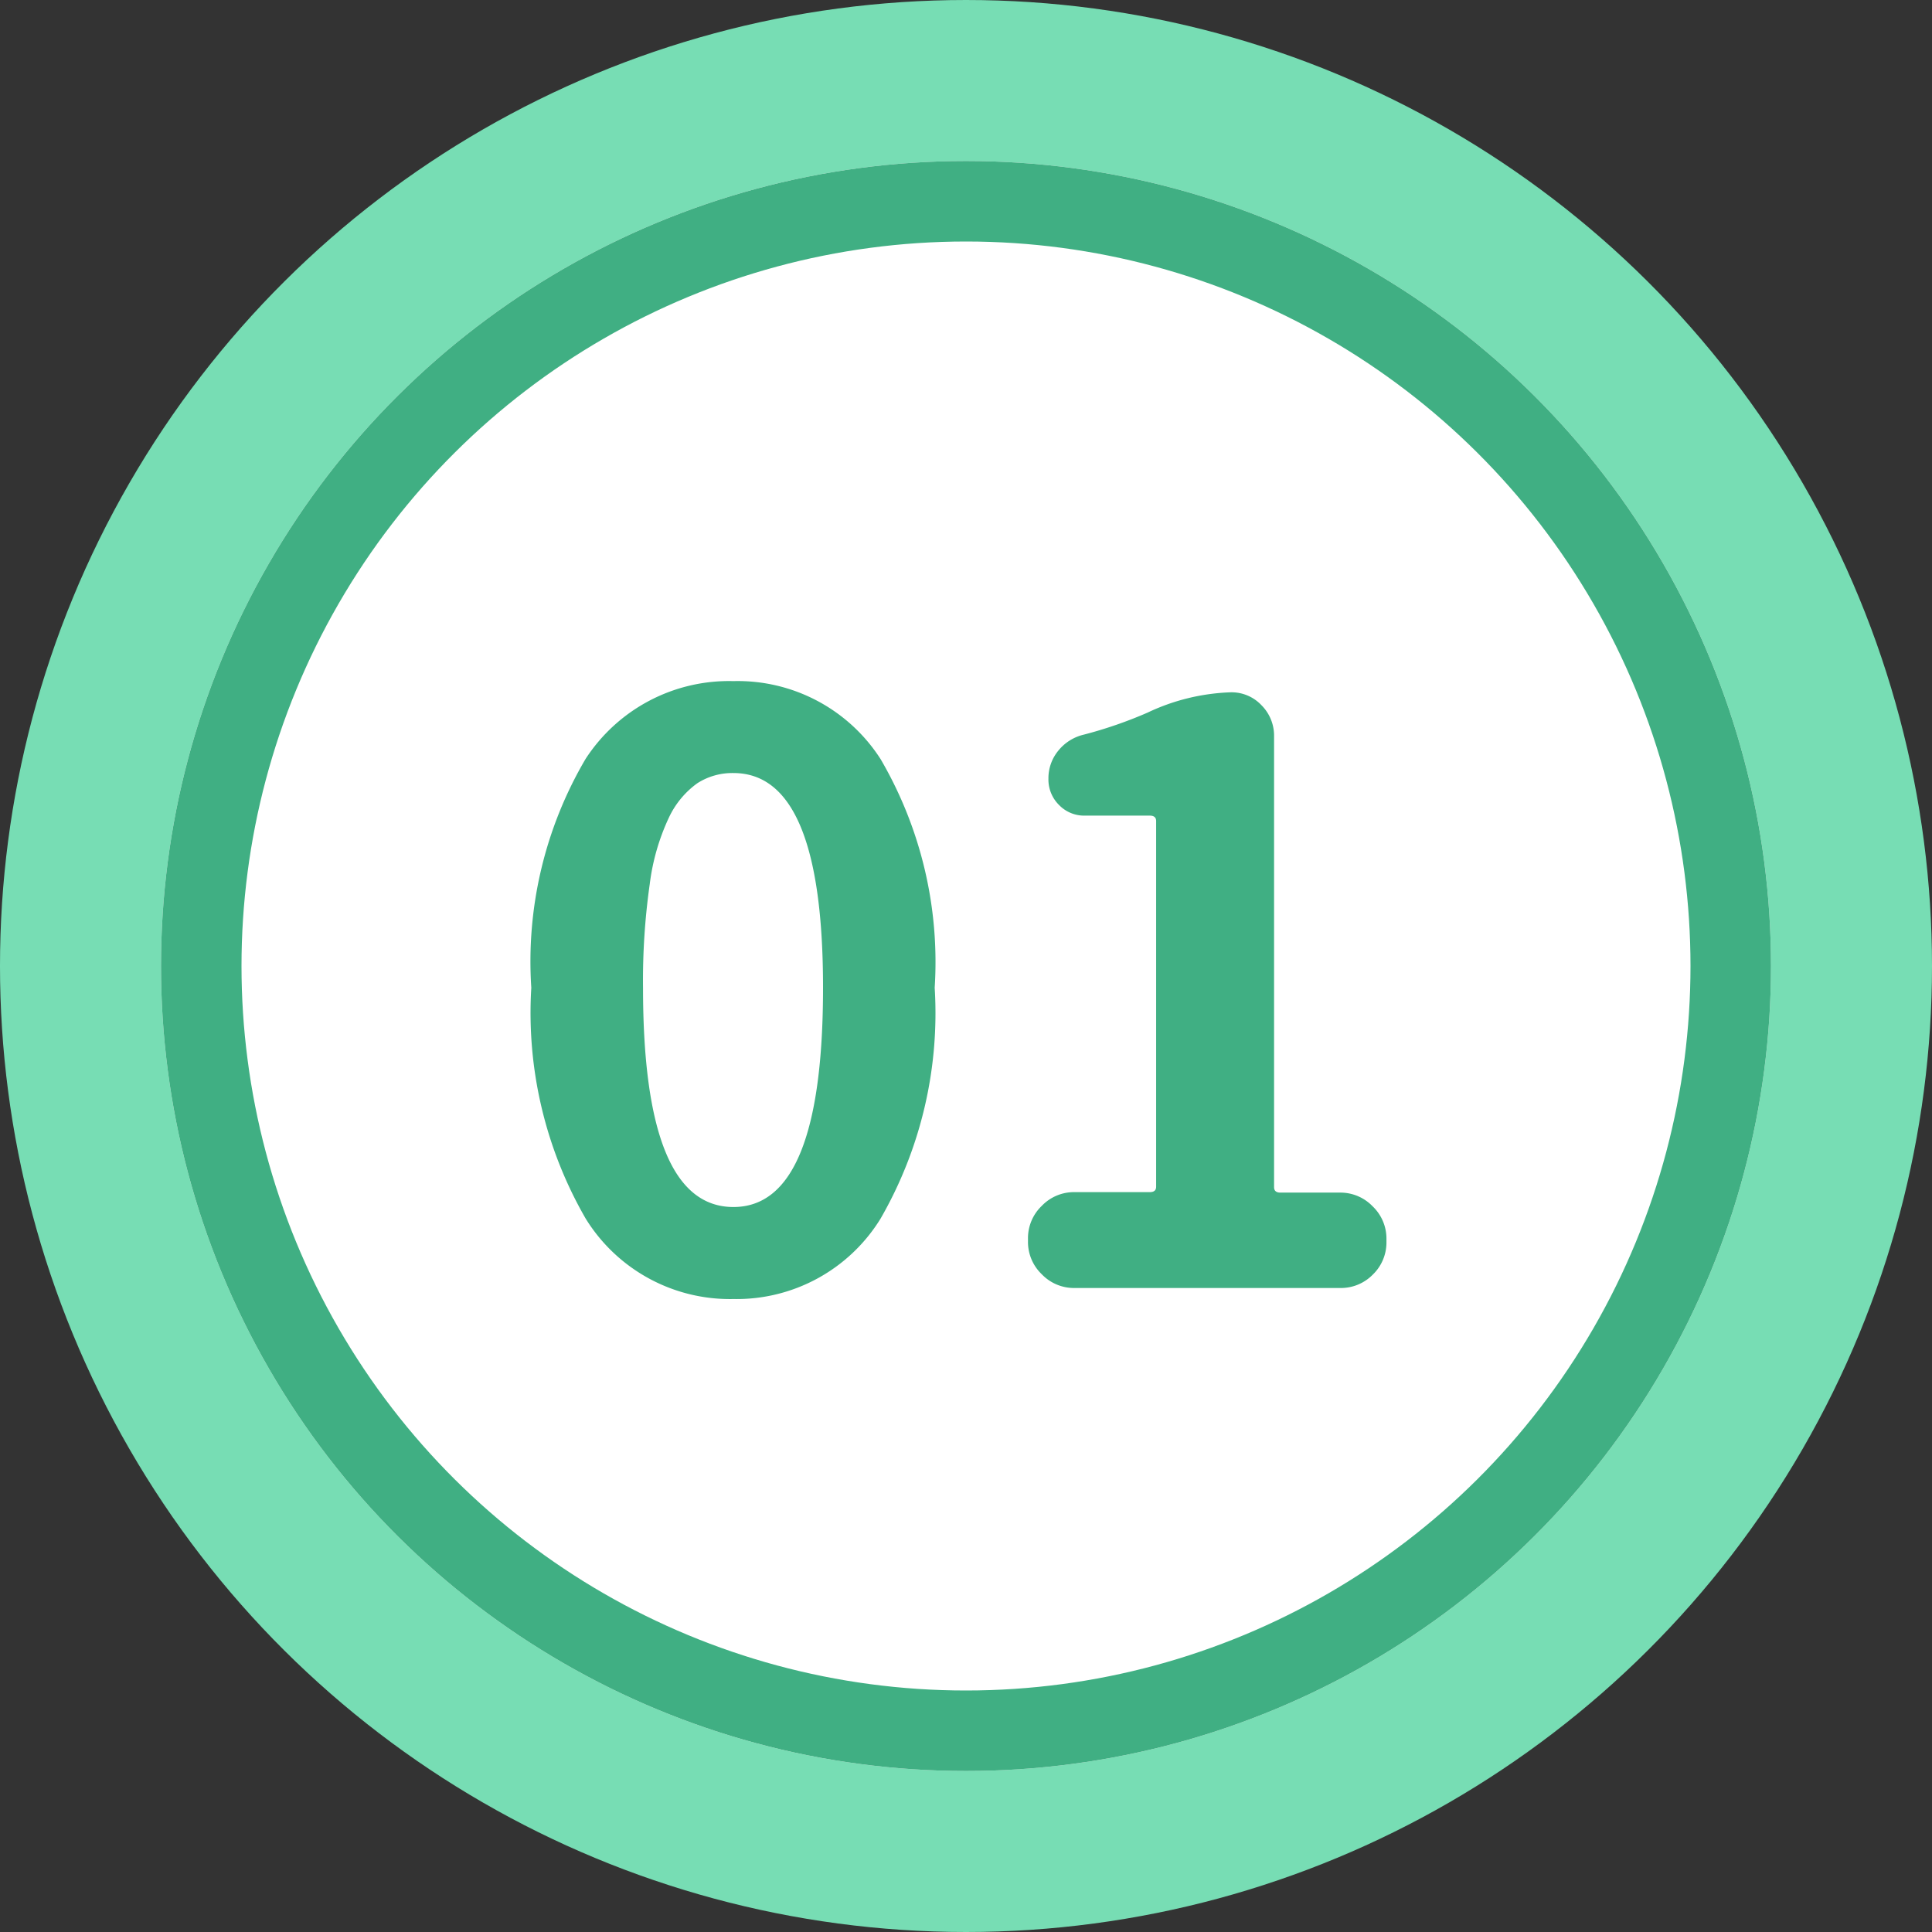
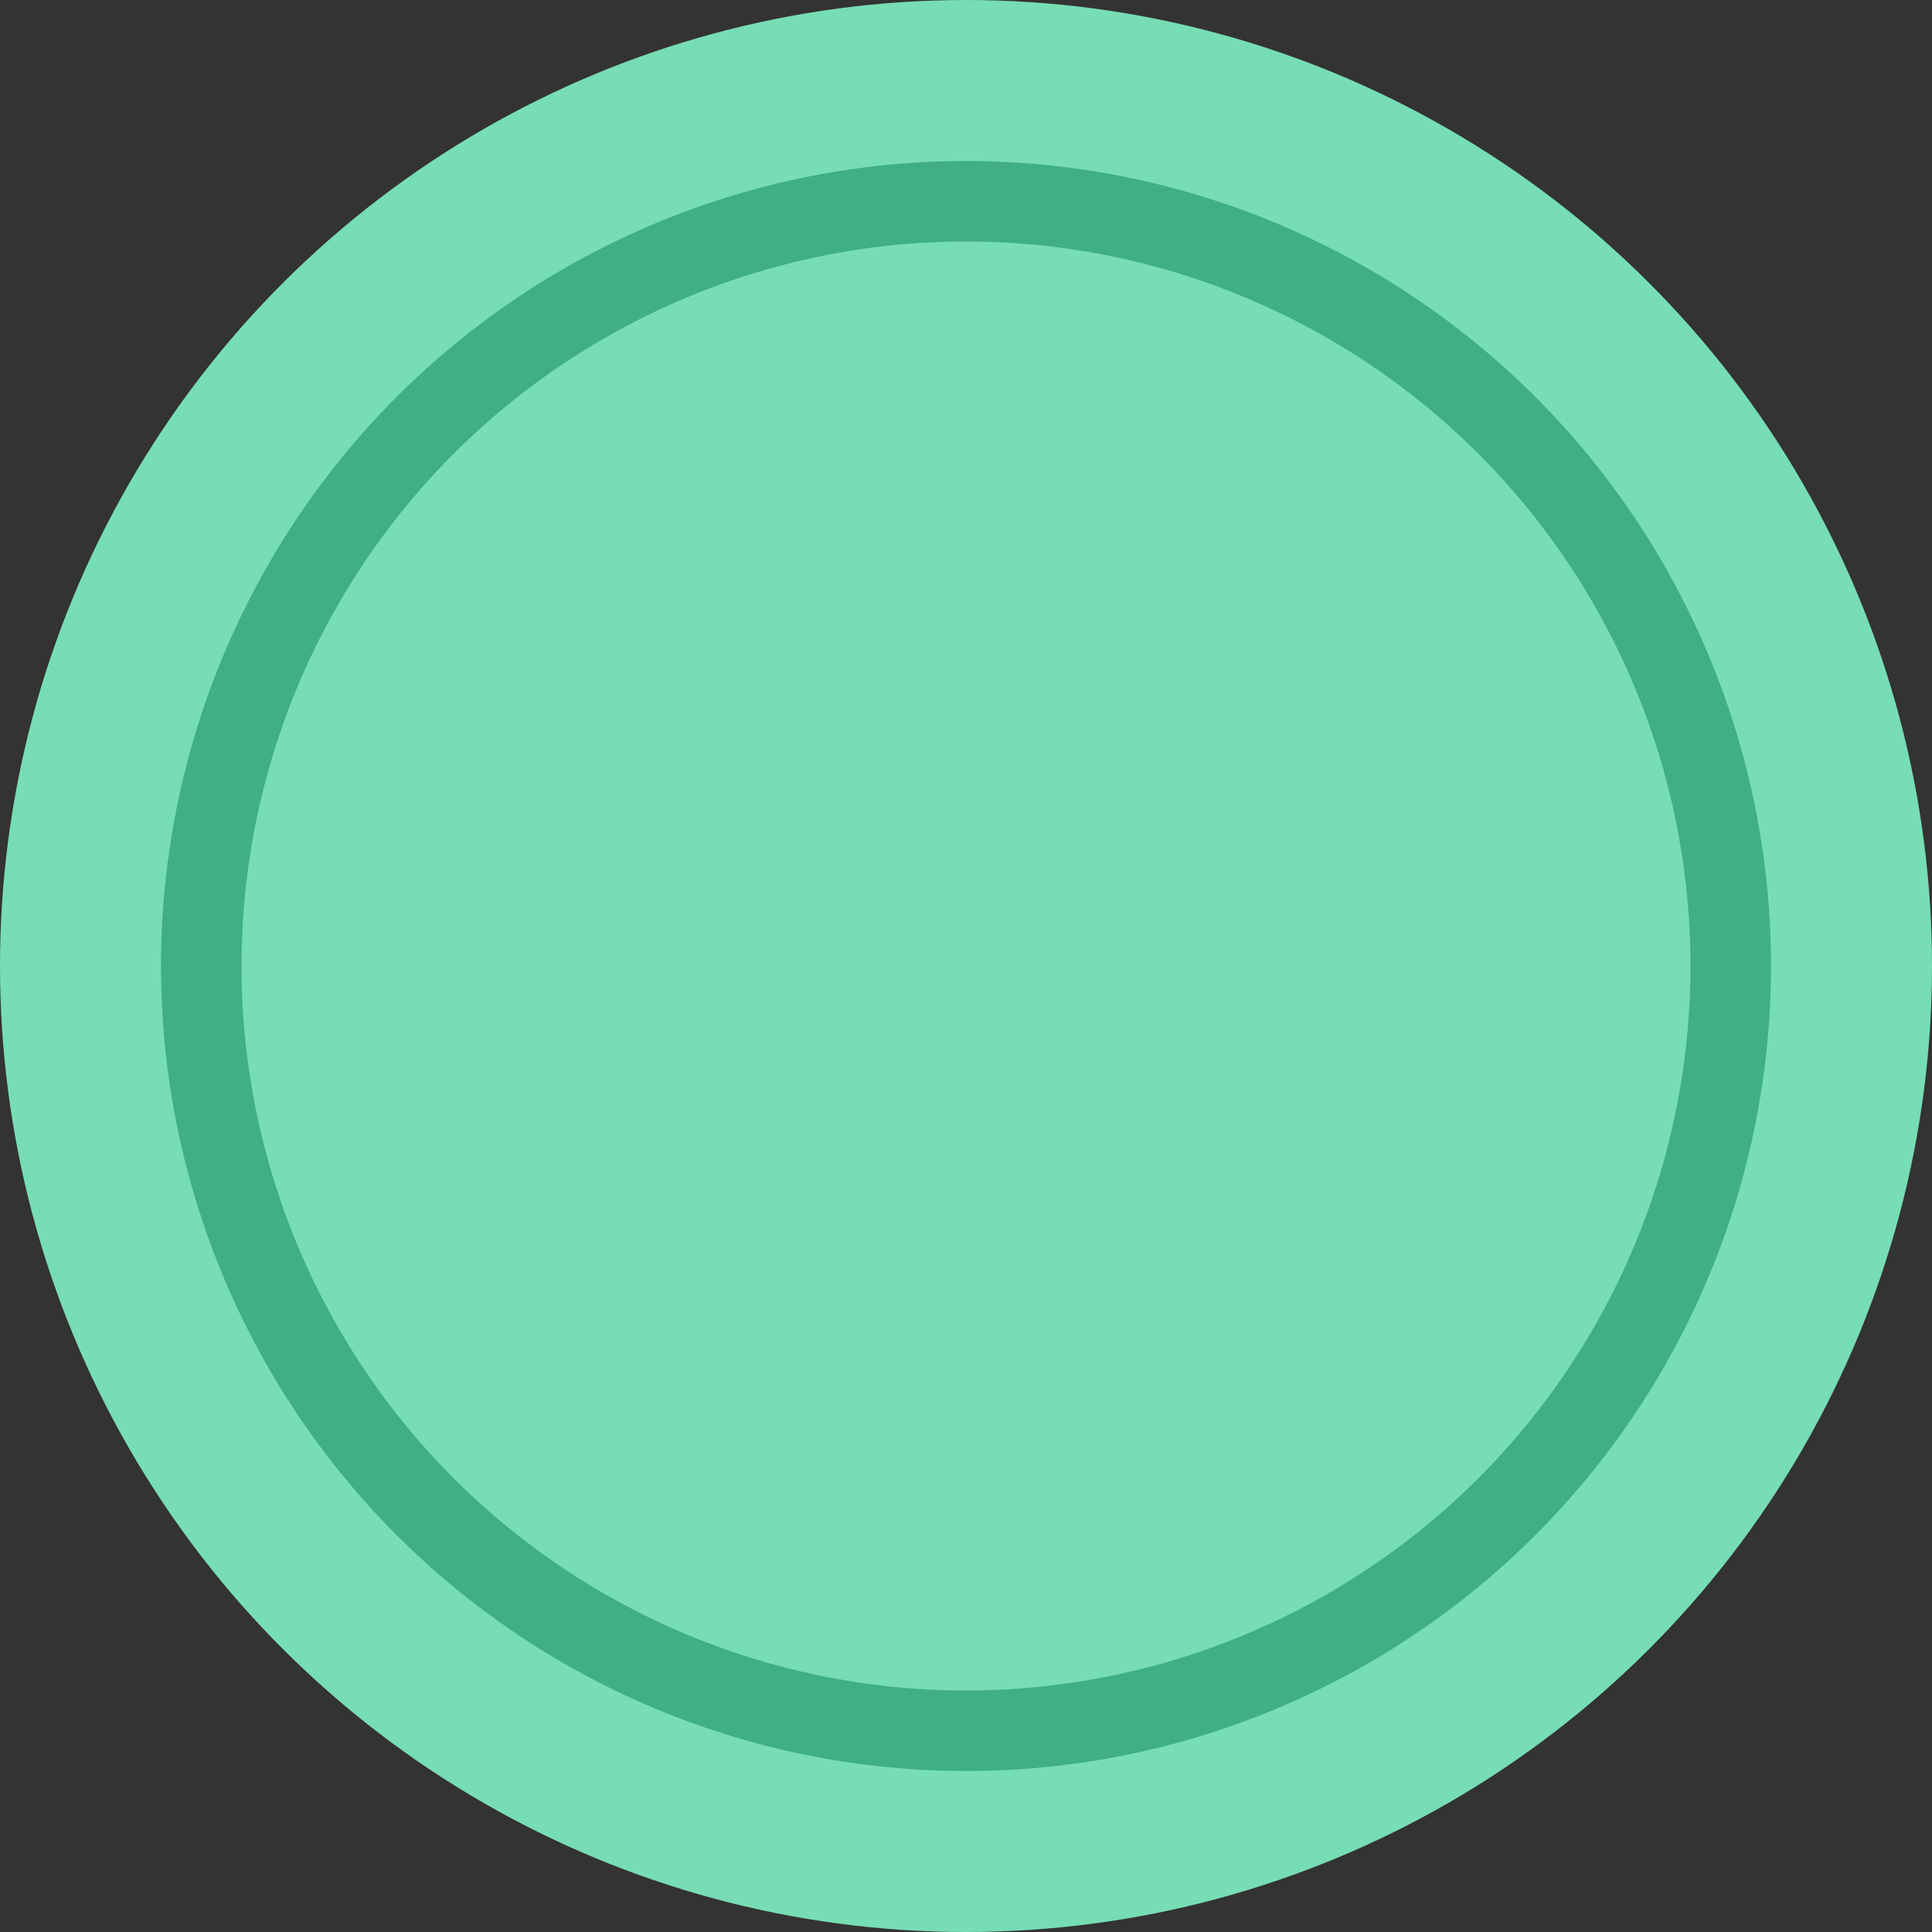
<svg xmlns="http://www.w3.org/2000/svg" width="24" height="24" viewBox="0 0 24 24">
  <rect x="0" y="0" width="24" height="24" fill="#333333" stroke="none" />
  <defs>
    <style>.a{fill:#77ddb4;}.b{fill:#fff;stroke:#40af83;}.c{fill:#40af83;}.d{stroke:none;}.e{fill:none;}</style>
  </defs>
  <circle class="a" cx="12" cy="12" r="12" transform="translate(24) rotate(90)" />
  <g class="b" transform="translate(22 2) rotate(90)">
-     <circle class="d" cx="10" cy="10" r="10" />
    <circle class="e" cx="10" cy="10" r="9.5" />
  </g>
-   <path class="c" d="M-2.889.137a2.106,2.106,0,0,1-1.836-1A5.114,5.114,0,0,1-5.4-3.73a4.964,4.964,0,0,1,.674-2.842,2.123,2.123,0,0,1,1.836-.967,2.108,2.108,0,0,1,1.831.972A5,5,0,0,1-.389-3.73,5.114,5.114,0,0,1-1.063-.859,2.1,2.1,0,0,1-2.889.137Zm0-1.143q1.113,0,1.113-2.725,0-2.666-1.113-2.666a.806.806,0,0,0-.449.127,1.1,1.1,0,0,0-.352.425,2.737,2.737,0,0,0-.239.83A8.489,8.489,0,0,0-4.012-3.73Q-4.012-1.006-2.889-1.006ZM1.346,0A.554.554,0,0,1,.941-.171.554.554,0,0,1,.77-.576V-.615a.554.554,0,0,1,.171-.405.554.554,0,0,1,.405-.171h.938q.078,0,.078-.068V-5.8q0-.068-.078-.068H1.473A.433.433,0,0,1,1.156-6a.444.444,0,0,1-.132-.327.537.537,0,0,1,.122-.347.575.575,0,0,1,.317-.2,5.335,5.335,0,0,0,.791-.273A2.608,2.608,0,0,1,3.29-7.4a.51.51,0,0,1,.381.161.535.535,0,0,1,.156.386v5.6q0,.068.078.068h.742a.554.554,0,0,1,.405.171.554.554,0,0,1,.171.405v.039a.554.554,0,0,1-.171.405A.554.554,0,0,1,4.647,0Z" transform="translate(12 16)" />
</svg>